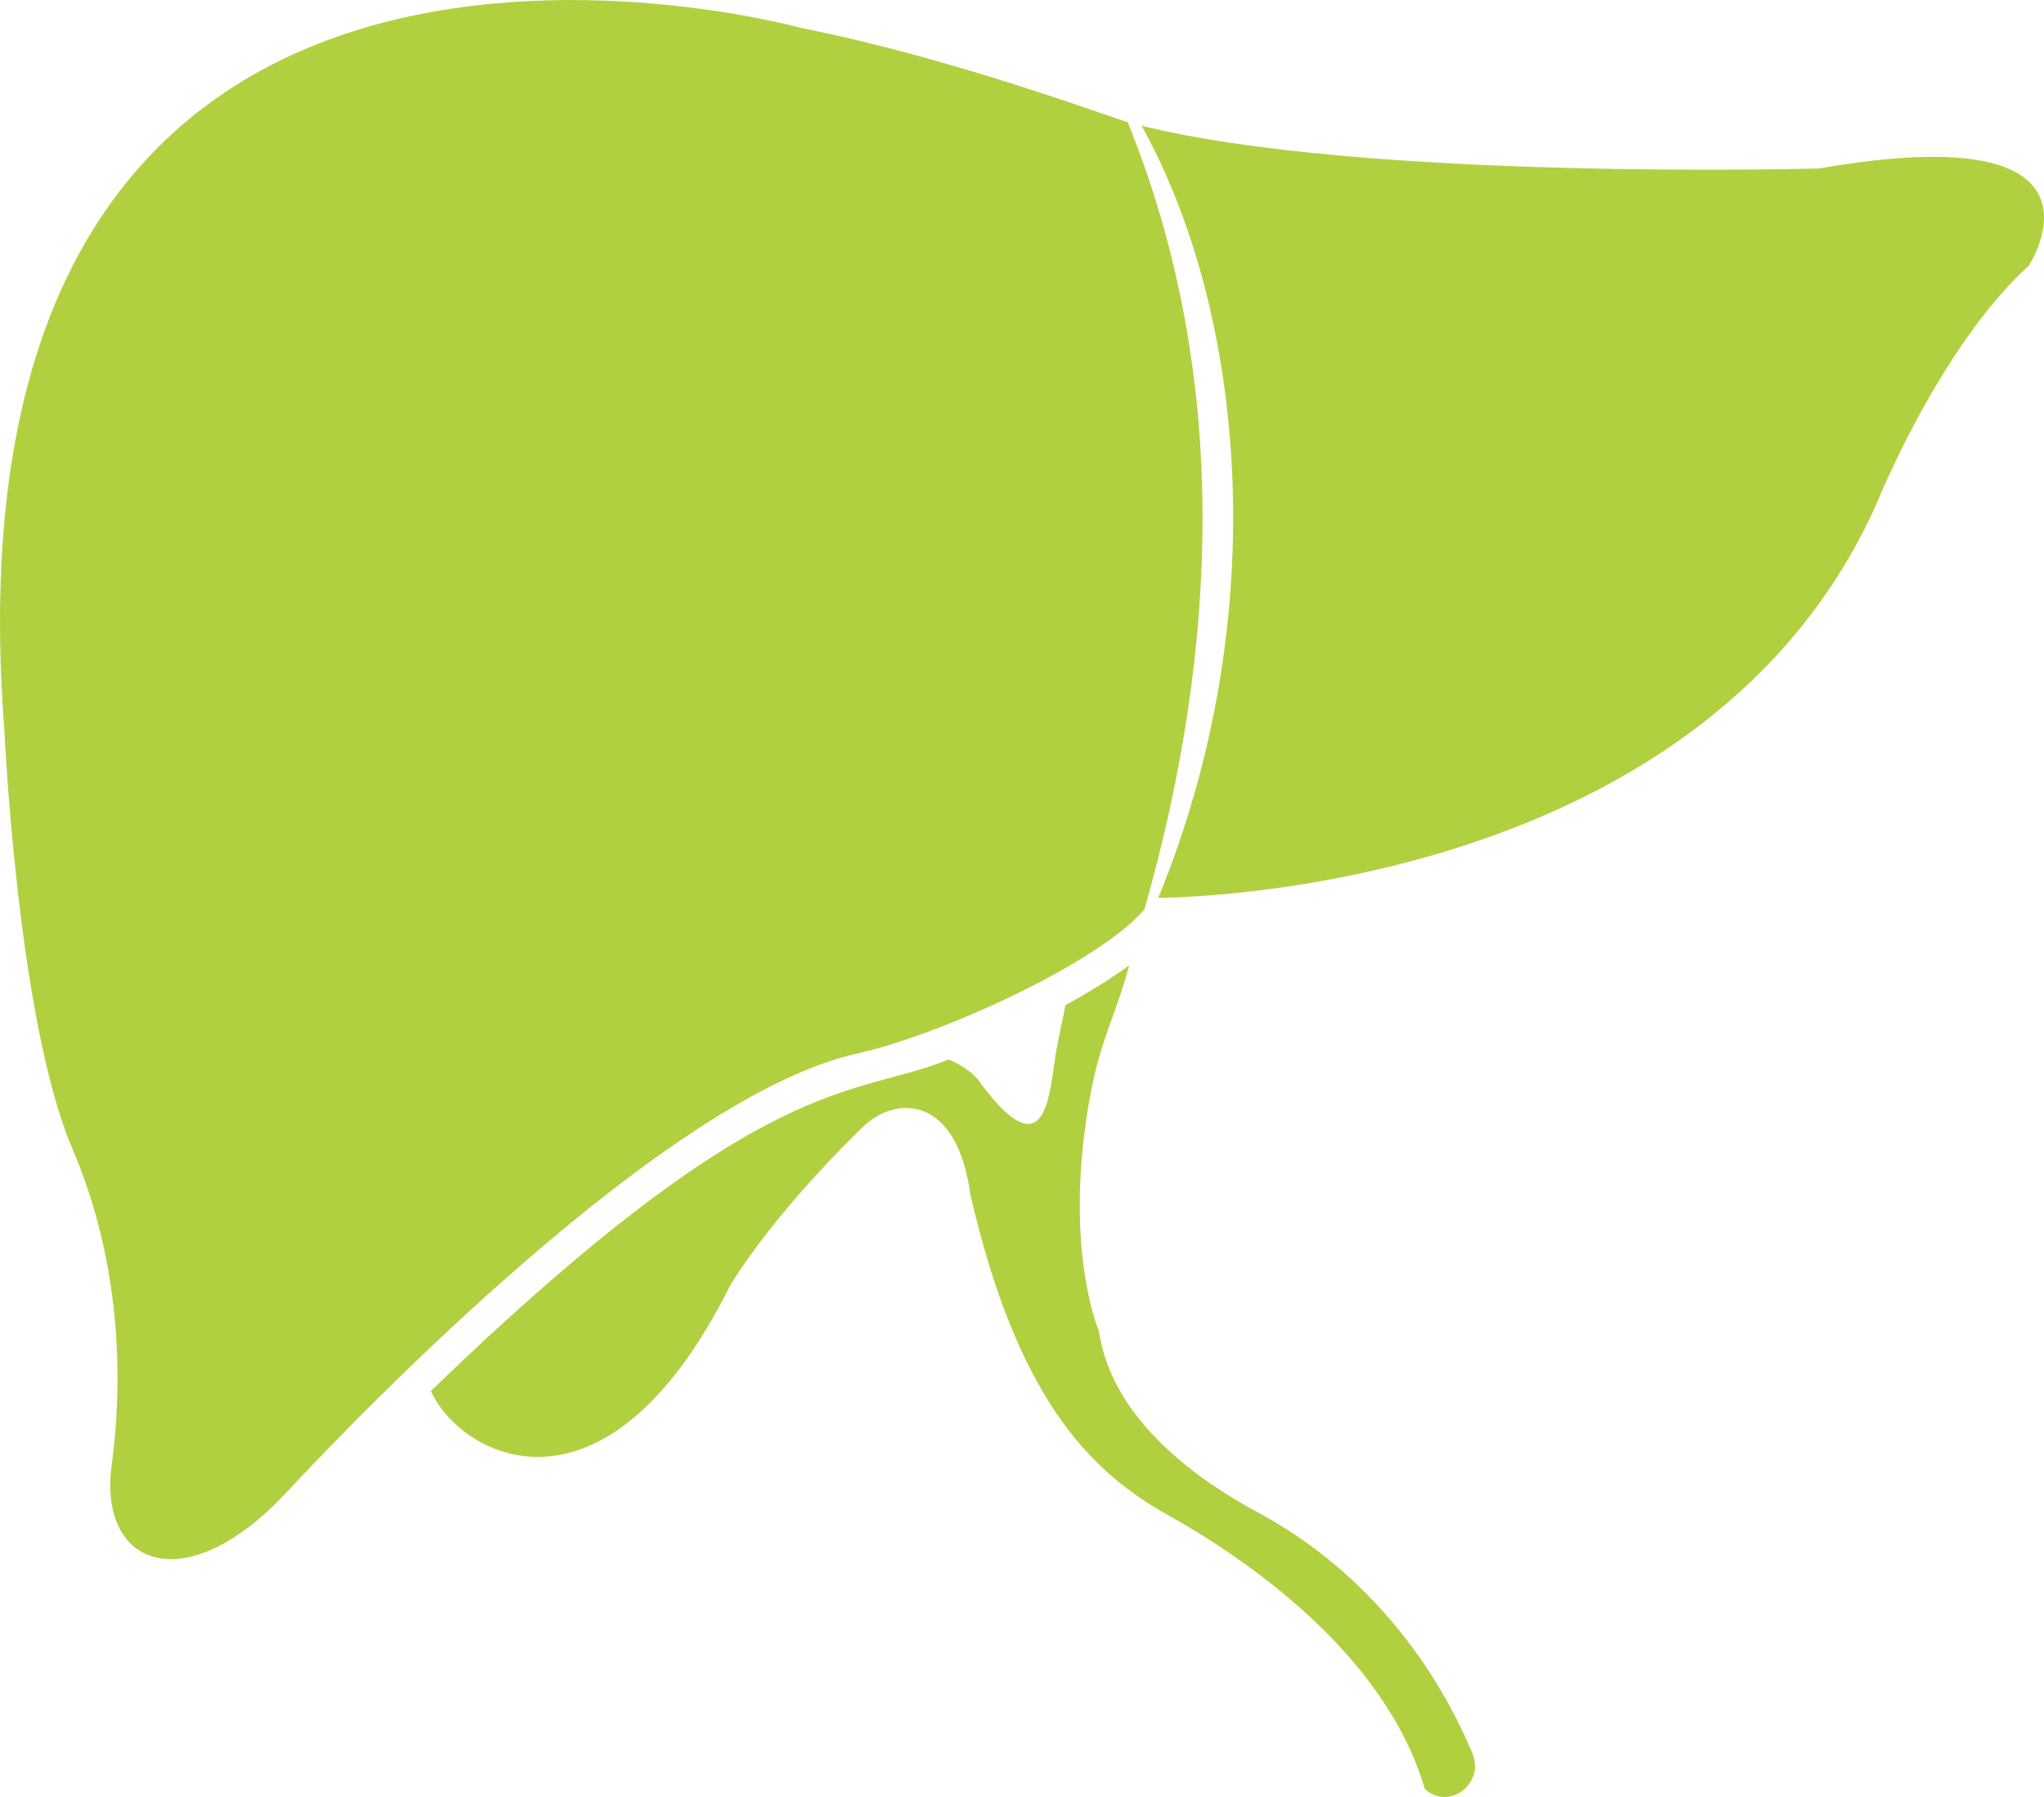
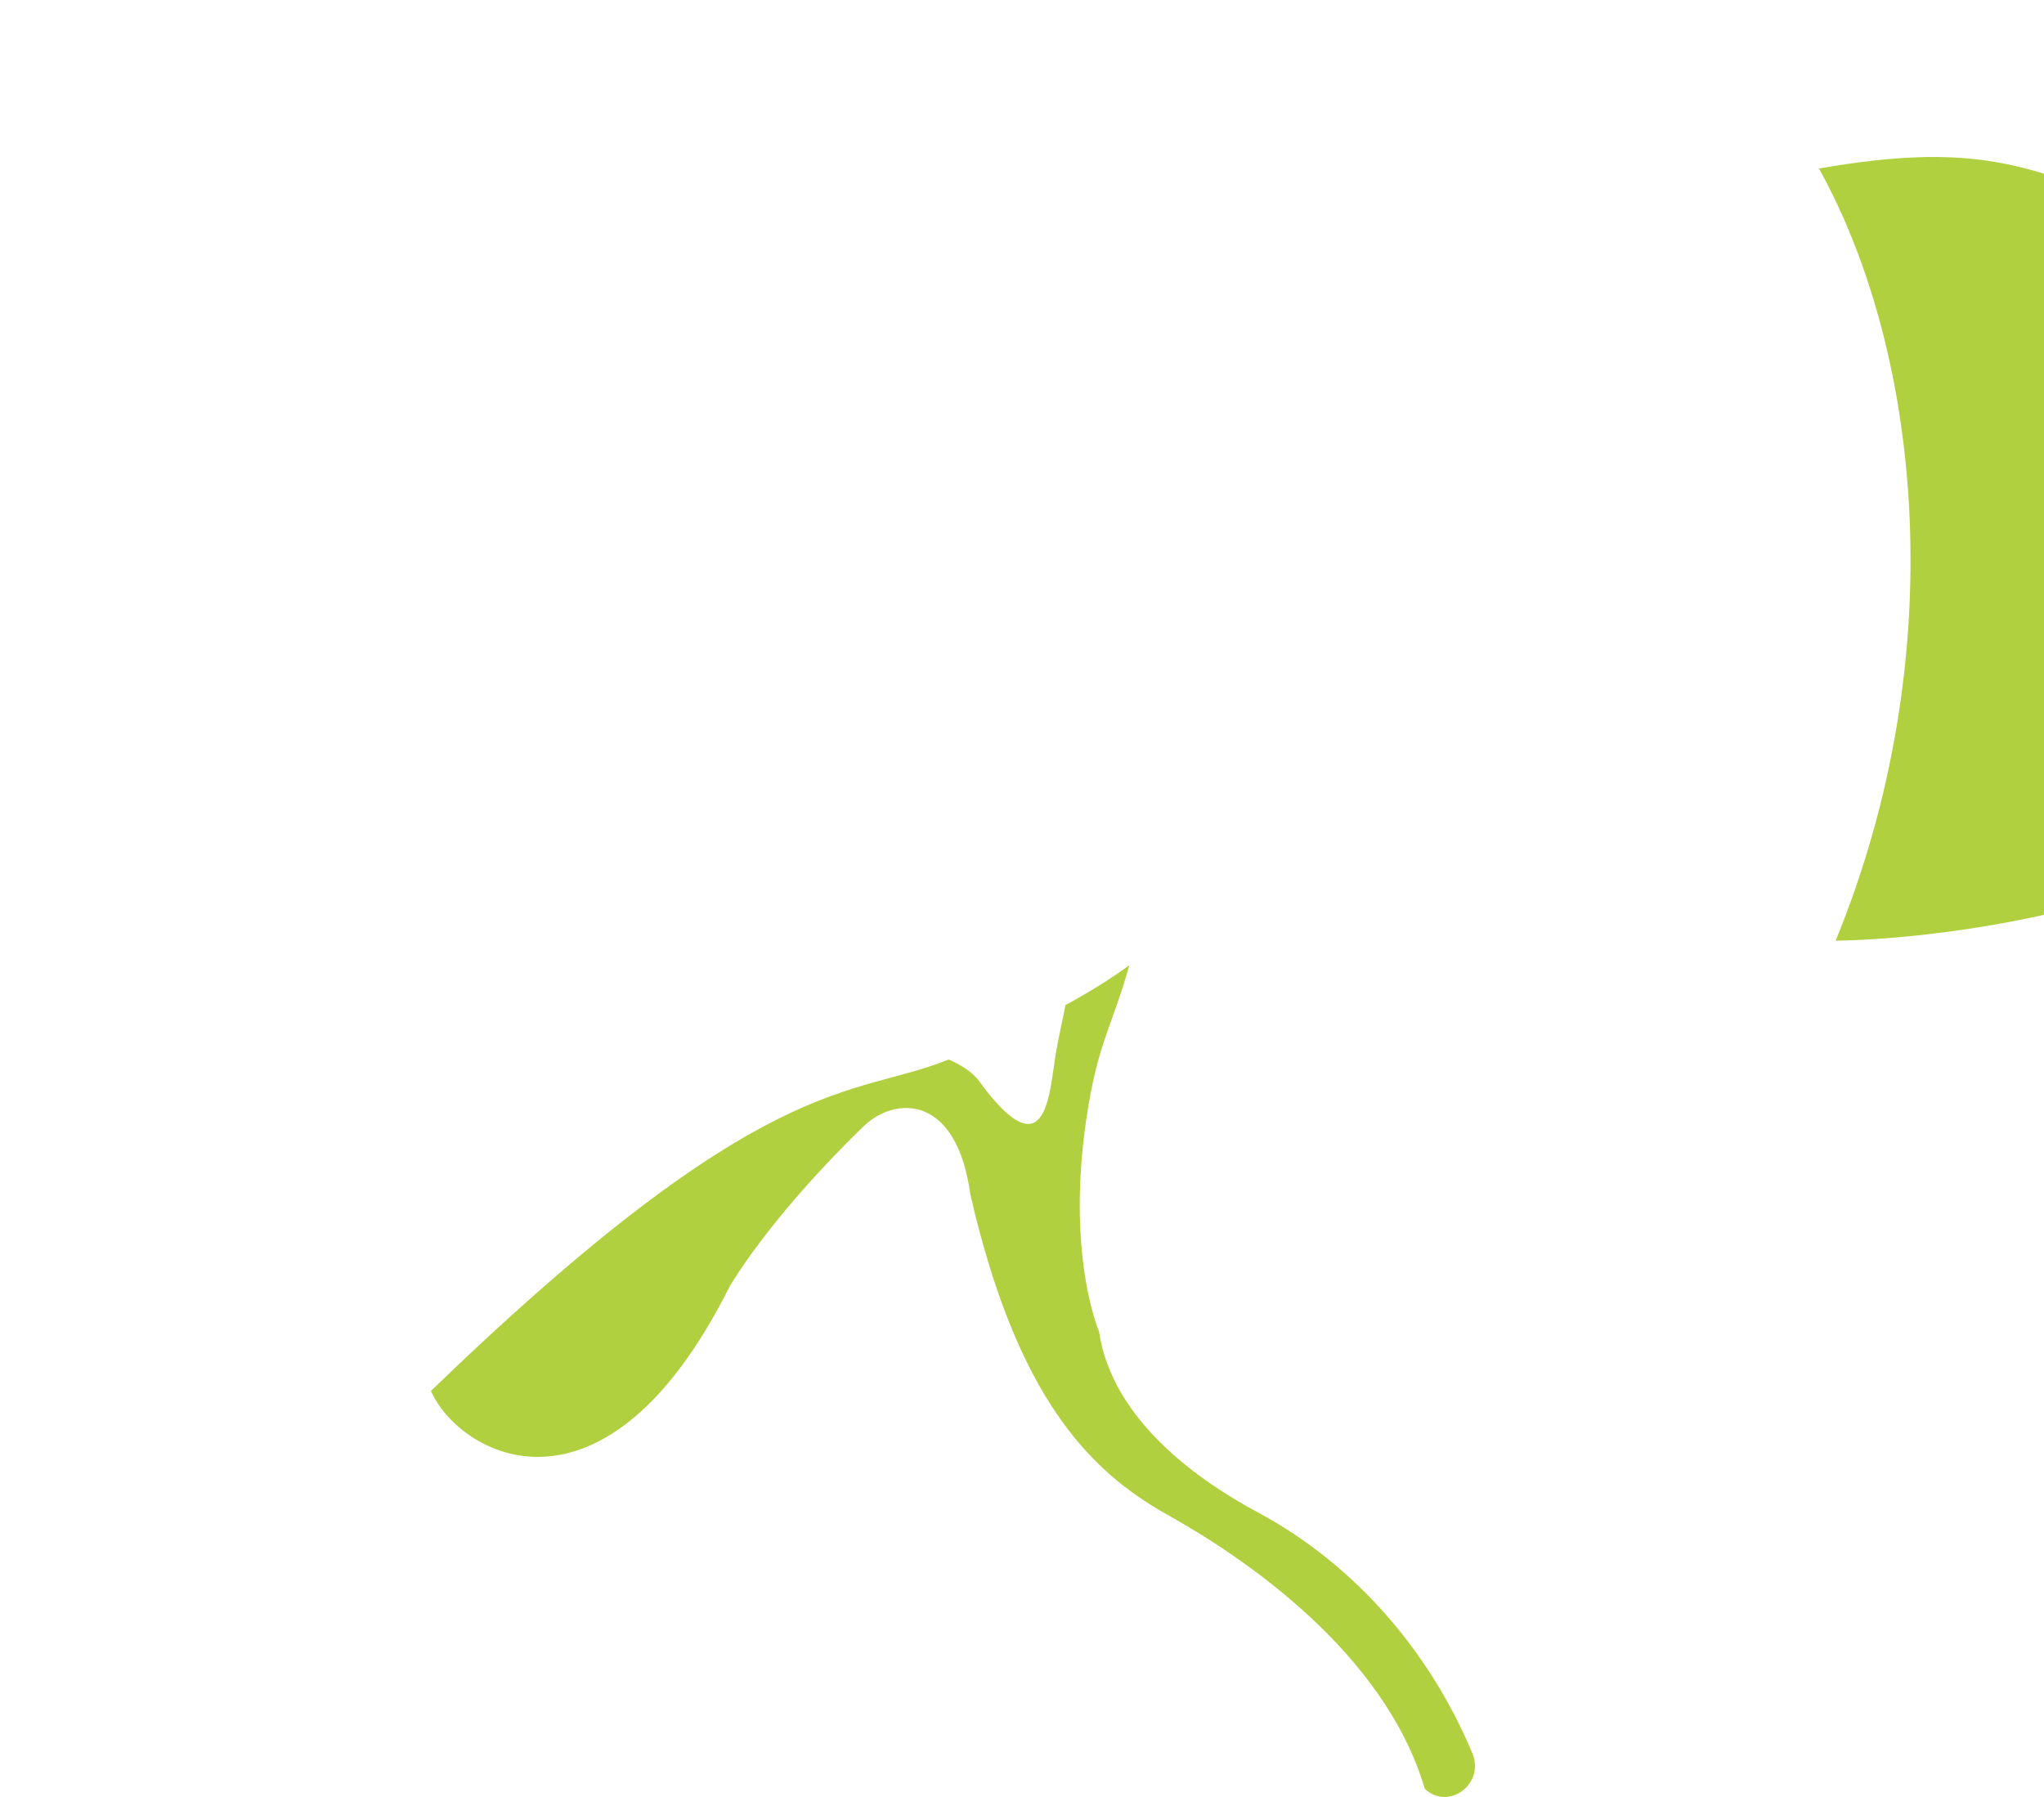
<svg xmlns="http://www.w3.org/2000/svg" version="1.1" id="Layer_1" x="0px" y="0px" viewBox="0 0 650 571.48" style="enable-background:new 0 0 650 571.48;" xml:space="preserve">
  <style type="text/css">
	.st0{fill:#B1D040;}
</style>
  <g>
    <path id="XMLID_279_" class="st0" d="M399.71,480.8c-17.55-9.39-46.1-28.82-50.22-57.4c0,0-11.87-27.24-2.56-76.22   c3.18-16.74,7.73-23.97,12.19-40.22c-6.05,4.45-13.02,8.72-20.32,12.69c-0.39,2.64-2.33,10.56-3.31,17.01   c-1.85,12.11-3.17,35.42-23.61,7.88c0,0-2.16-4.16-10.21-7.6c-30.71,12.49-57.78,2.12-164.63,105.4   c8.92,20.36,55.07,46.53,94.99-33.21c0,0,12.08-21.31,42.53-50.88c9.98-9.69,29.63-10.5,34.02,21.64   c14.7,63.84,37.29,87.66,62.68,101.84c24.16,13.5,68.93,43.6,81.79,87.03c0.03,0.09,0.06,0.15,0.13,0.21   c7.61,6.95,19.04-1.76,15.06-11.32C455.32,526.63,432.01,498.08,399.71,480.8z" />
    <g>
-       <path class="st0" d="M363.95,289.18c23.72-83.3,27.27-169.9-5.33-250.33c-5-1.37-55.74-20.45-103.73-29.92    c0,0-276.84-77.32-253.49,223.37c0,0,4.2,92.4,21.6,132.95c14.04,32.72,16.8,68.62,12.51,100.75c-4.31,32.28,23.51,42.95,55.4,8.8    C115.97,447.94,212.24,348.35,272.73,335C298.65,329.28,349.34,306.36,363.95,289.18z" />
-       <path class="st0" d="M578.43,53.59c0,0-144.88,3.95-215.41-13.62c32.9,59.25,42.24,155.56,5.31,245.57    c17.72-0.21,174.97-5.5,228.45-125.42c0,0,20.01-49.83,48.36-75.6C645.14,84.52,676.82,36.41,578.43,53.59z" />
+       <path class="st0" d="M578.43,53.59c32.9,59.25,42.24,155.56,5.31,245.57    c17.72-0.21,174.97-5.5,228.45-125.42c0,0,20.01-49.83,48.36-75.6C645.14,84.52,676.82,36.41,578.43,53.59z" />
    </g>
  </g>
</svg>